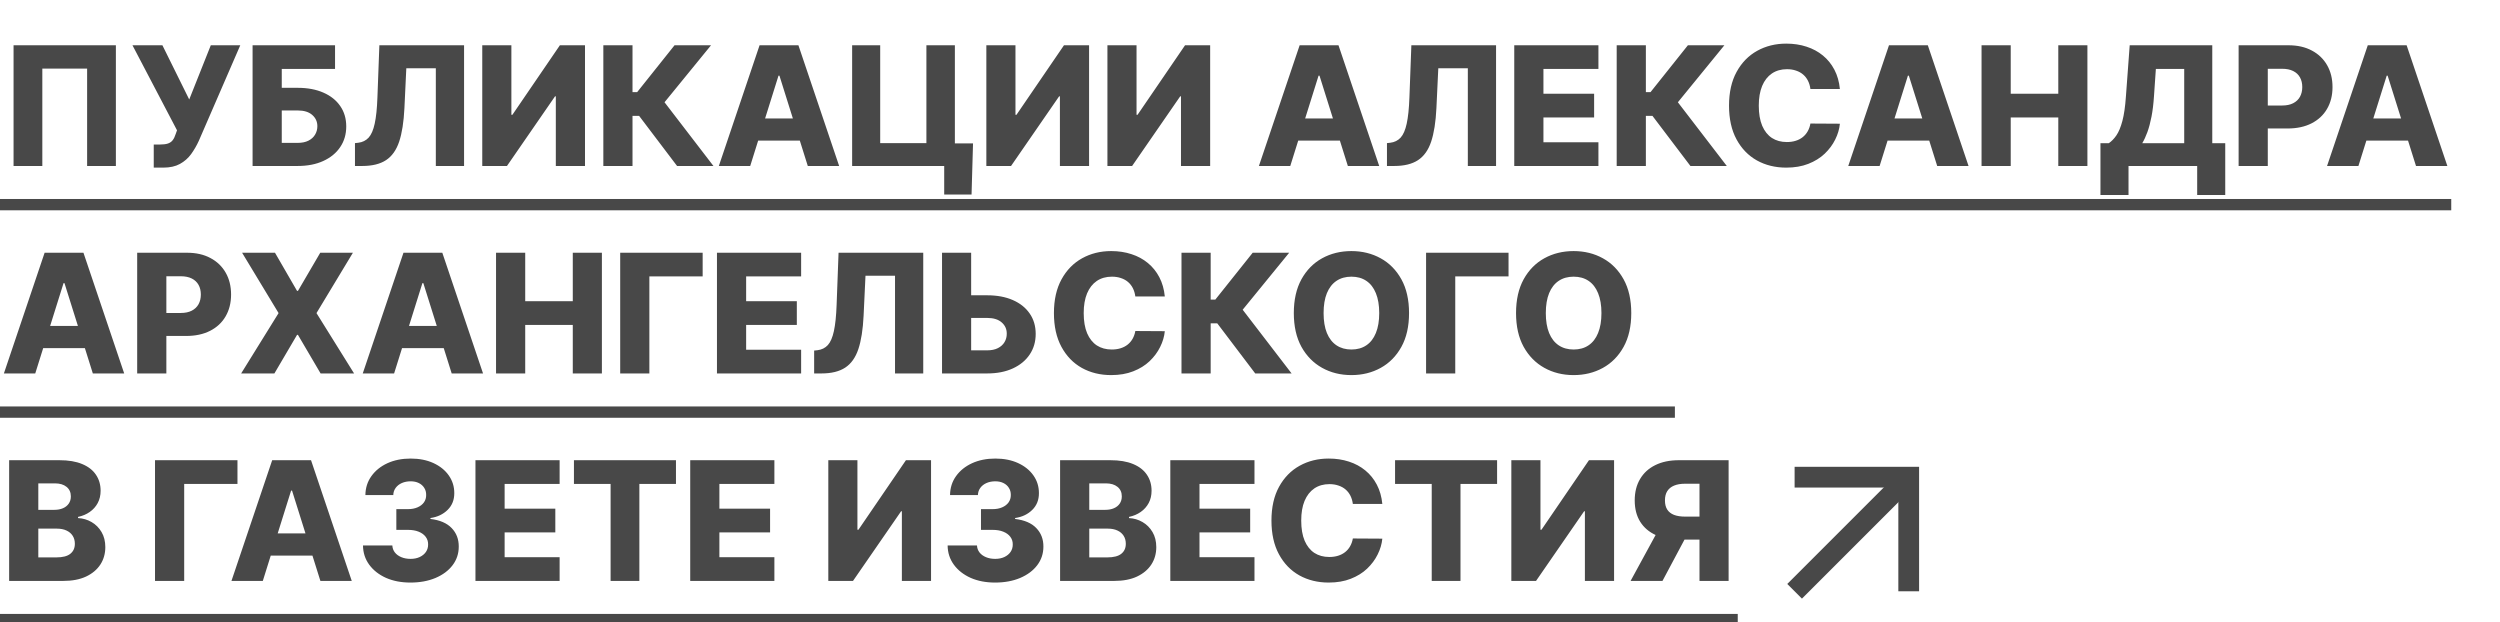
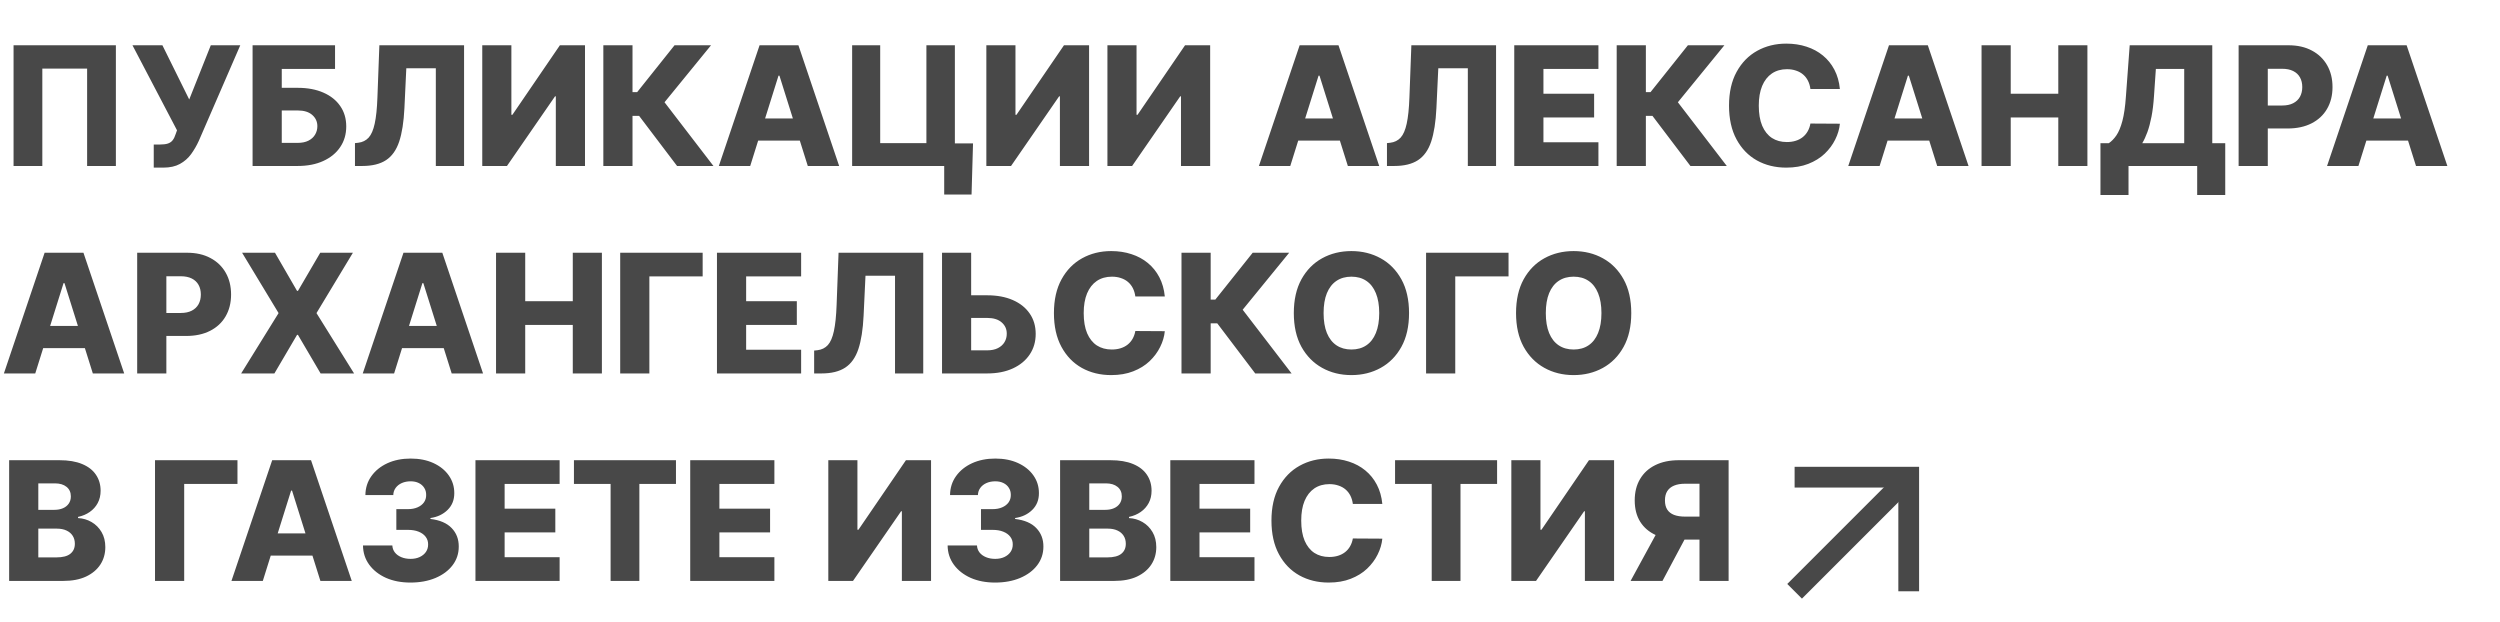
<svg xmlns="http://www.w3.org/2000/svg" width="241" height="60" viewBox="0 0 241 60" fill="none">
  <path d="M173 57L184 46" stroke="#484848" stroke-width="2" />
  <path d="M173 46H184V57" stroke="#484848" stroke-width="2" />
  <path d="M11.171 4.364V16H8.398V6.614H4.08V16H1.307V4.364H11.171ZM14.821 16.159V13.932H15.418C15.74 13.932 15.997 13.9 16.19 13.835C16.387 13.767 16.541 13.659 16.651 13.511C16.764 13.364 16.859 13.167 16.935 12.921L17.065 12.562L12.77 4.364H15.656L18.241 9.591L20.321 4.364H23.162L19.162 13.585C18.954 14.04 18.707 14.464 18.423 14.858C18.139 15.248 17.781 15.562 17.349 15.801C16.921 16.04 16.382 16.159 15.73 16.159H14.821ZM24.349 16V4.364H32.298V6.648H27.162V8.466H28.696C29.643 8.466 30.467 8.619 31.168 8.926C31.872 9.233 32.416 9.665 32.798 10.222C33.185 10.778 33.378 11.434 33.378 12.188C33.378 12.941 33.185 13.604 32.798 14.176C32.416 14.748 31.872 15.195 31.168 15.517C30.467 15.839 29.643 16 28.696 16H24.349ZM27.162 13.773H28.696C29.105 13.773 29.45 13.703 29.73 13.562C30.014 13.419 30.228 13.225 30.372 12.983C30.52 12.737 30.594 12.464 30.594 12.165C30.594 11.733 30.431 11.373 30.105 11.085C29.779 10.794 29.31 10.648 28.696 10.648H27.162V13.773ZM34.219 16V13.796L34.537 13.761C34.946 13.712 35.279 13.547 35.537 13.267C35.794 12.983 35.99 12.532 36.122 11.915C36.258 11.294 36.346 10.454 36.383 9.398L36.571 4.364H44.736V16H42.014V6.58H39.168L38.986 10.432C38.921 11.761 38.753 12.835 38.48 13.653C38.207 14.468 37.785 15.062 37.213 15.438C36.645 15.812 35.882 16 34.923 16H34.219ZM46.49 4.364H49.297V11.068H49.394L53.973 4.364H56.394V16H53.581V9.284H53.507L48.871 16H46.49V4.364ZM65.27 16L61.611 11.171H60.974V16H58.162V4.364H60.974V8.881H61.423L65.026 4.364H68.543L64.06 9.858L68.776 16H65.27ZM72.32 16H69.297L73.223 4.364H76.967L80.894 16H77.871L75.138 7.295H75.047L72.32 16ZM71.916 11.421H78.234V13.557H71.916V11.421ZM93.8 13.824L93.658 18.75H91.021V16H90.203V13.824H93.8ZM82.146 16V4.364H84.851V13.796H89.305V4.364H92.05V16H82.146ZM95.084 4.364H97.891V11.068H97.987L102.567 4.364H104.987V16H102.175V9.284H102.101L97.465 16H95.084V4.364ZM106.756 4.364H109.562V11.068H109.659L114.239 4.364H116.659V16H113.847V9.284H113.773L109.136 16H106.756V4.364ZM124.382 16H121.359L125.286 4.364H129.03L132.956 16H129.933L127.2 7.295H127.109L124.382 16ZM123.979 11.421H130.297V13.557H123.979V11.421ZM133.703 16V13.796L134.021 13.761C134.43 13.712 134.764 13.547 135.021 13.267C135.279 12.983 135.474 12.532 135.607 11.915C135.743 11.294 135.83 10.454 135.868 9.398L136.055 4.364H144.22V16H141.499V6.58H138.652L138.47 10.432C138.406 11.761 138.237 12.835 137.964 13.653C137.692 14.468 137.269 15.062 136.697 15.438C136.129 15.812 135.366 16 134.408 16H133.703ZM145.974 16V4.364H154.088V6.648H148.787V9.034H153.673V11.324H148.787V13.716H154.088V16H145.974ZM162.957 16L159.298 11.171H158.662V16H155.849V4.364H158.662V8.881H159.111L162.713 4.364H166.23L161.747 9.858L166.463 16H162.957ZM177.365 8.58H174.524C174.486 8.288 174.409 8.025 174.291 7.79C174.174 7.555 174.018 7.354 173.825 7.188C173.632 7.021 173.403 6.894 173.138 6.807C172.876 6.716 172.587 6.67 172.268 6.67C171.704 6.67 171.217 6.809 170.808 7.085C170.403 7.362 170.09 7.761 169.871 8.284C169.655 8.807 169.547 9.439 169.547 10.182C169.547 10.954 169.657 11.602 169.876 12.125C170.1 12.644 170.412 13.036 170.814 13.301C171.219 13.562 171.698 13.693 172.251 13.693C172.562 13.693 172.844 13.653 173.098 13.574C173.356 13.494 173.581 13.379 173.774 13.227C173.971 13.072 174.132 12.884 174.257 12.665C174.386 12.441 174.475 12.189 174.524 11.909L177.365 11.926C177.316 12.441 177.166 12.949 176.916 13.449C176.67 13.949 176.331 14.405 175.899 14.818C175.467 15.227 174.941 15.553 174.32 15.796C173.702 16.038 172.994 16.159 172.195 16.159C171.142 16.159 170.198 15.928 169.365 15.466C168.536 15 167.88 14.322 167.399 13.432C166.918 12.542 166.678 11.458 166.678 10.182C166.678 8.902 166.922 7.816 167.411 6.926C167.899 6.036 168.56 5.36 169.393 4.898C170.227 4.436 171.161 4.205 172.195 4.205C172.899 4.205 173.551 4.303 174.149 4.5C174.748 4.693 175.274 4.977 175.729 5.352C176.183 5.723 176.553 6.18 176.837 6.722C177.121 7.263 177.297 7.883 177.365 8.58ZM181.195 16H178.172L182.098 4.364H185.842L189.768 16H186.746L184.013 7.295H183.922L181.195 16ZM180.791 11.421H187.109V13.557H180.791V11.421ZM191.021 16V4.364H193.834V9.034H198.419V4.364H201.226V16H198.419V11.324H193.834V16H191.021ZM202.484 18.801V13.807H203.286C203.554 13.625 203.801 13.371 204.024 13.046C204.248 12.716 204.439 12.254 204.598 11.659C204.757 11.061 204.871 10.271 204.939 9.29L205.303 4.364H213.263V13.807H214.513V18.796H211.808V16H205.189V18.801H202.484ZM206.513 13.807H210.558V6.648H207.825L207.643 9.29C207.594 10.028 207.515 10.68 207.405 11.244C207.295 11.809 207.164 12.301 207.013 12.722C206.861 13.138 206.695 13.5 206.513 13.807ZM215.803 16V4.364H220.609C221.481 4.364 222.232 4.534 222.865 4.875C223.501 5.212 223.992 5.684 224.337 6.29C224.681 6.892 224.854 7.593 224.854 8.392C224.854 9.195 224.678 9.898 224.325 10.5C223.977 11.098 223.479 11.562 222.831 11.892C222.183 12.222 221.414 12.386 220.524 12.386H217.558V10.171H220.001C220.426 10.171 220.78 10.097 221.064 9.949C221.352 9.801 221.57 9.595 221.717 9.33C221.865 9.061 221.939 8.748 221.939 8.392C221.939 8.032 221.865 7.722 221.717 7.46C221.57 7.195 221.352 6.991 221.064 6.847C220.776 6.703 220.422 6.631 220.001 6.631H218.615V16H215.803ZM227.351 16H224.328L228.254 4.364H231.999L235.925 16H232.902L230.169 7.295H230.078L227.351 16ZM226.947 11.421H233.266V13.557H226.947V11.421ZM3.398 36H0.375L4.301 24.364H8.045L11.972 36H8.949L6.216 27.296H6.125L3.398 36ZM2.994 31.421H9.312V33.557H2.994V31.421ZM13.224 36V24.364H18.031C18.902 24.364 19.654 24.534 20.287 24.875C20.923 25.212 21.414 25.684 21.759 26.29C22.103 26.892 22.276 27.593 22.276 28.392C22.276 29.195 22.099 29.898 21.747 30.5C21.399 31.099 20.901 31.562 20.253 31.892C19.605 32.222 18.836 32.386 17.946 32.386H14.98V30.171H17.423C17.848 30.171 18.202 30.097 18.486 29.949C18.774 29.801 18.991 29.595 19.139 29.329C19.287 29.061 19.361 28.748 19.361 28.392C19.361 28.032 19.287 27.722 19.139 27.46C18.991 27.195 18.774 26.991 18.486 26.847C18.198 26.703 17.844 26.631 17.423 26.631H16.037V36H13.224ZM26.509 24.364L28.634 28.04H28.724L30.872 24.364H34.02L30.509 30.182L34.133 36H30.906L28.724 32.284H28.634L26.452 36H23.247L26.855 30.182L23.338 24.364H26.509ZM37.992 36H34.969L38.895 24.364H42.639L46.565 36H43.543L40.81 27.296H40.719L37.992 36ZM37.588 31.421H43.906V33.557H37.588V31.421ZM47.818 36V24.364H50.631V29.034H55.216V24.364H58.023V36H55.216V31.324H50.631V36H47.818ZM67.736 24.364V26.648H62.599V36H59.787V24.364H67.736ZM69.115 36V24.364H77.229V26.648H71.928V29.034H76.814V31.324H71.928V33.716H77.229V36H69.115ZM78.484 36V33.795L78.803 33.761C79.212 33.712 79.545 33.547 79.803 33.267C80.06 32.983 80.255 32.532 80.388 31.915C80.524 31.294 80.611 30.454 80.649 29.398L80.837 24.364H89.001V36H86.28V26.579H83.433L83.251 30.432C83.187 31.761 83.019 32.835 82.746 33.653C82.473 34.468 82.051 35.062 81.479 35.438C80.91 35.812 80.147 36 79.189 36H78.484ZM92.568 28.466H95.159C96.11 28.466 96.936 28.619 97.636 28.926C98.337 29.233 98.879 29.665 99.261 30.222C99.648 30.778 99.841 31.434 99.841 32.188C99.841 32.941 99.648 33.604 99.261 34.176C98.879 34.748 98.337 35.195 97.636 35.517C96.936 35.839 96.11 36 95.159 36H90.812V24.364H93.619V33.773H95.159C95.568 33.773 95.913 33.703 96.193 33.562C96.477 33.419 96.691 33.225 96.835 32.983C96.983 32.737 97.055 32.464 97.051 32.165C97.055 31.733 96.894 31.373 96.568 31.085C96.242 30.794 95.773 30.648 95.159 30.648H92.568V28.466ZM112.287 28.579H109.446C109.408 28.288 109.33 28.025 109.213 27.79C109.096 27.555 108.94 27.354 108.747 27.188C108.554 27.021 108.325 26.894 108.06 26.807C107.798 26.716 107.509 26.671 107.19 26.671C106.626 26.671 106.139 26.809 105.73 27.085C105.325 27.362 105.012 27.761 104.793 28.284C104.577 28.807 104.469 29.439 104.469 30.182C104.469 30.954 104.579 31.602 104.798 32.125C105.022 32.644 105.334 33.036 105.736 33.301C106.141 33.562 106.62 33.693 107.173 33.693C107.484 33.693 107.766 33.653 108.02 33.574C108.277 33.494 108.503 33.379 108.696 33.227C108.893 33.072 109.054 32.885 109.179 32.665C109.308 32.441 109.397 32.189 109.446 31.909L112.287 31.926C112.238 32.441 112.088 32.949 111.838 33.449C111.592 33.949 111.253 34.405 110.821 34.818C110.389 35.227 109.863 35.553 109.241 35.795C108.624 36.038 107.916 36.159 107.116 36.159C106.063 36.159 105.12 35.928 104.287 35.466C103.457 35 102.802 34.322 102.321 33.432C101.84 32.542 101.599 31.458 101.599 30.182C101.599 28.901 101.844 27.816 102.332 26.926C102.821 26.036 103.482 25.36 104.315 24.898C105.149 24.436 106.082 24.204 107.116 24.204C107.821 24.204 108.473 24.303 109.071 24.5C109.67 24.693 110.196 24.977 110.651 25.352C111.105 25.724 111.474 26.18 111.759 26.722C112.043 27.263 112.219 27.883 112.287 28.579ZM121.004 36L117.345 31.171H116.709V36H113.896V24.364H116.709V28.881H117.158L120.76 24.364H124.277L119.794 29.858L124.51 36H121.004ZM135.832 30.182C135.832 31.462 135.586 32.547 135.094 33.438C134.601 34.328 133.935 35.004 133.094 35.466C132.257 35.928 131.317 36.159 130.276 36.159C129.23 36.159 128.289 35.926 127.452 35.46C126.615 34.994 125.95 34.318 125.457 33.432C124.969 32.542 124.724 31.458 124.724 30.182C124.724 28.901 124.969 27.816 125.457 26.926C125.95 26.036 126.615 25.36 127.452 24.898C128.289 24.436 129.23 24.204 130.276 24.204C131.317 24.204 132.257 24.436 133.094 24.898C133.935 25.36 134.601 26.036 135.094 26.926C135.586 27.816 135.832 28.901 135.832 30.182ZM132.957 30.182C132.957 29.424 132.849 28.784 132.634 28.261C132.421 27.739 132.115 27.343 131.713 27.074C131.315 26.805 130.836 26.671 130.276 26.671C129.719 26.671 129.24 26.805 128.838 27.074C128.437 27.343 128.128 27.739 127.912 28.261C127.7 28.784 127.594 29.424 127.594 30.182C127.594 30.939 127.7 31.579 127.912 32.102C128.128 32.625 128.437 33.021 128.838 33.29C129.24 33.559 129.719 33.693 130.276 33.693C130.836 33.693 131.315 33.559 131.713 33.29C132.115 33.021 132.421 32.625 132.634 32.102C132.849 31.579 132.957 30.939 132.957 30.182ZM145.423 24.364V26.648H140.287V36H137.474V24.364H145.423ZM157.254 30.182C157.254 31.462 157.008 32.547 156.516 33.438C156.023 34.328 155.357 35.004 154.516 35.466C153.679 35.928 152.739 36.159 151.697 36.159C150.652 36.159 149.711 35.926 148.874 35.46C148.036 34.994 147.372 34.318 146.879 33.432C146.391 32.542 146.146 31.458 146.146 30.182C146.146 28.901 146.391 27.816 146.879 26.926C147.372 26.036 148.036 25.36 148.874 24.898C149.711 24.436 150.652 24.204 151.697 24.204C152.739 24.204 153.679 24.436 154.516 24.898C155.357 25.36 156.023 26.036 156.516 26.926C157.008 27.816 157.254 28.901 157.254 30.182ZM154.379 30.182C154.379 29.424 154.271 28.784 154.055 28.261C153.843 27.739 153.536 27.343 153.135 27.074C152.737 26.805 152.258 26.671 151.697 26.671C151.141 26.671 150.661 26.805 150.26 27.074C149.858 27.343 149.55 27.739 149.334 28.261C149.122 28.784 149.016 29.424 149.016 30.182C149.016 30.939 149.122 31.579 149.334 32.102C149.55 32.625 149.858 33.021 150.26 33.29C150.661 33.559 151.141 33.693 151.697 33.693C152.258 33.693 152.737 33.559 153.135 33.29C153.536 33.021 153.843 32.625 154.055 32.102C154.271 31.579 154.379 30.939 154.379 30.182ZM0.881 56V44.364H5.733C6.604 44.364 7.333 44.487 7.92 44.733C8.511 44.979 8.955 45.324 9.25 45.767C9.549 46.21 9.699 46.724 9.699 47.307C9.699 47.75 9.606 48.146 9.42 48.494C9.235 48.839 8.979 49.125 8.653 49.352C8.328 49.58 7.951 49.739 7.523 49.83V49.943C7.992 49.966 8.426 50.093 8.824 50.324C9.225 50.555 9.547 50.877 9.79 51.29C10.032 51.699 10.153 52.184 10.153 52.744C10.153 53.369 9.994 53.928 9.676 54.42C9.358 54.909 8.898 55.295 8.295 55.58C7.693 55.86 6.962 56 6.102 56H0.881ZM3.693 53.733H5.432C6.042 53.733 6.491 53.617 6.778 53.386C7.07 53.155 7.216 52.833 7.216 52.42C7.216 52.121 7.146 51.864 7.006 51.648C6.866 51.428 6.667 51.26 6.409 51.142C6.152 51.021 5.843 50.96 5.483 50.96H3.693V53.733ZM3.693 49.148H5.25C5.557 49.148 5.83 49.097 6.068 48.994C6.307 48.892 6.492 48.744 6.625 48.551C6.761 48.358 6.83 48.125 6.83 47.852C6.83 47.462 6.691 47.155 6.415 46.932C6.138 46.708 5.765 46.597 5.295 46.597H3.693V49.148ZM22.892 44.364V46.648H17.756V56H14.943V44.364H22.892ZM25.335 56H22.312L26.239 44.364H29.983L33.909 56H30.886L28.153 47.295H28.062L25.335 56ZM24.932 51.42H31.25V53.557H24.932V51.42ZM39.565 56.159C38.679 56.159 37.893 56.008 37.207 55.705C36.526 55.398 35.988 54.975 35.594 54.438C35.2 53.9 34.999 53.28 34.992 52.58H37.821C37.832 52.833 37.914 53.059 38.065 53.256C38.217 53.449 38.423 53.6 38.685 53.71C38.946 53.82 39.243 53.875 39.577 53.875C39.91 53.875 40.204 53.816 40.457 53.699C40.715 53.578 40.916 53.413 41.06 53.205C41.204 52.992 41.274 52.75 41.27 52.477C41.274 52.205 41.196 51.962 41.037 51.75C40.878 51.538 40.653 51.373 40.361 51.256C40.073 51.138 39.732 51.08 39.338 51.08H38.207V49.08H39.338C39.683 49.08 39.986 49.023 40.247 48.909C40.512 48.795 40.719 48.636 40.867 48.432C41.014 48.224 41.086 47.985 41.082 47.716C41.086 47.455 41.024 47.225 40.895 47.028C40.77 46.828 40.594 46.672 40.367 46.562C40.143 46.453 39.883 46.398 39.588 46.398C39.278 46.398 38.995 46.453 38.742 46.562C38.492 46.672 38.293 46.828 38.145 47.028C37.997 47.229 37.919 47.462 37.912 47.727H35.224C35.232 47.034 35.425 46.424 35.804 45.898C36.183 45.367 36.698 44.953 37.349 44.653C38.005 44.354 38.751 44.205 39.588 44.205C40.421 44.205 41.154 44.35 41.787 44.642C42.419 44.934 42.912 45.331 43.264 45.835C43.617 46.335 43.793 46.901 43.793 47.534C43.796 48.189 43.582 48.729 43.151 49.153C42.722 49.578 42.171 49.839 41.497 49.938V50.028C42.399 50.135 43.079 50.426 43.537 50.903C43.999 51.381 44.228 51.977 44.224 52.693C44.224 53.367 44.026 53.966 43.628 54.489C43.234 55.008 42.685 55.417 41.98 55.716C41.279 56.011 40.474 56.159 39.565 56.159ZM45.834 56V44.364H53.947V46.648H48.646V49.034H53.533V51.324H48.646V53.716H53.947V56H45.834ZM55.328 46.648V44.364H65.163V46.648H61.635V56H58.862V46.648H55.328ZM66.537 56V44.364H74.651V46.648H69.349V49.034H74.236V51.324H69.349V53.716H74.651V56H66.537ZM79.849 44.364H82.656V51.068H82.753L87.332 44.364H89.753V56H86.94V49.284H86.867L82.23 56H79.849V44.364ZM95.925 56.159C95.038 56.159 94.252 56.008 93.567 55.705C92.885 55.398 92.347 54.975 91.953 54.438C91.559 53.9 91.358 53.28 91.351 52.58H94.18C94.192 52.833 94.273 53.059 94.425 53.256C94.576 53.449 94.783 53.6 95.044 53.71C95.305 53.82 95.603 53.875 95.936 53.875C96.269 53.875 96.563 53.816 96.817 53.699C97.074 53.578 97.275 53.413 97.419 53.205C97.563 52.992 97.633 52.75 97.629 52.477C97.633 52.205 97.555 51.962 97.396 51.75C97.237 51.538 97.012 51.373 96.72 51.256C96.432 51.138 96.091 51.08 95.697 51.08H94.567V49.08H95.697C96.042 49.08 96.345 49.023 96.606 48.909C96.872 48.795 97.078 48.636 97.226 48.432C97.374 48.224 97.445 47.985 97.442 47.716C97.445 47.455 97.383 47.225 97.254 47.028C97.129 46.828 96.953 46.672 96.726 46.562C96.502 46.453 96.243 46.398 95.947 46.398C95.637 46.398 95.355 46.453 95.101 46.562C94.851 46.672 94.652 46.828 94.504 47.028C94.356 47.229 94.279 47.462 94.271 47.727H91.584C91.591 47.034 91.785 46.424 92.163 45.898C92.542 45.367 93.057 44.953 93.709 44.653C94.364 44.354 95.11 44.205 95.947 44.205C96.781 44.205 97.514 44.35 98.146 44.642C98.779 44.934 99.271 45.331 99.624 45.835C99.976 46.335 100.152 46.901 100.152 47.534C100.156 48.189 99.942 48.729 99.51 49.153C99.082 49.578 98.531 49.839 97.856 49.938V50.028C98.758 50.135 99.438 50.426 99.896 50.903C100.358 51.381 100.588 51.977 100.584 52.693C100.584 53.367 100.385 53.966 99.987 54.489C99.593 55.008 99.044 55.417 98.34 55.716C97.639 56.011 96.834 56.159 95.925 56.159ZM102.193 56V44.364H107.045C107.917 44.364 108.646 44.487 109.233 44.733C109.824 44.979 110.267 45.324 110.562 45.767C110.862 46.21 111.011 46.724 111.011 47.307C111.011 47.75 110.919 48.146 110.733 48.494C110.547 48.839 110.292 49.125 109.966 49.352C109.64 49.58 109.263 49.739 108.835 49.83V49.943C109.305 49.966 109.739 50.093 110.136 50.324C110.538 50.555 110.86 50.877 111.102 51.29C111.345 51.699 111.466 52.184 111.466 52.744C111.466 53.369 111.307 53.928 110.989 54.42C110.67 54.909 110.21 55.295 109.608 55.58C109.006 55.86 108.275 56 107.415 56H102.193ZM105.006 53.733H106.744C107.354 53.733 107.803 53.617 108.091 53.386C108.383 53.155 108.528 52.833 108.528 52.42C108.528 52.121 108.458 51.864 108.318 51.648C108.178 51.428 107.979 51.26 107.722 51.142C107.464 51.021 107.155 50.96 106.795 50.96H105.006V53.733ZM105.006 49.148H106.562C106.869 49.148 107.142 49.097 107.381 48.994C107.619 48.892 107.805 48.744 107.938 48.551C108.074 48.358 108.142 48.125 108.142 47.852C108.142 47.462 108.004 47.155 107.727 46.932C107.451 46.708 107.078 46.597 106.608 46.597H105.006V49.148ZM112.818 56V44.364H120.932V46.648H115.631V49.034H120.517V51.324H115.631V53.716H120.932V56H112.818ZM133.256 48.58H130.415C130.377 48.288 130.299 48.025 130.182 47.79C130.064 47.555 129.909 47.354 129.716 47.188C129.523 47.021 129.294 46.894 129.028 46.807C128.767 46.716 128.477 46.67 128.159 46.67C127.595 46.67 127.108 46.809 126.699 47.085C126.294 47.362 125.981 47.761 125.761 48.284C125.545 48.807 125.438 49.439 125.438 50.182C125.438 50.955 125.547 51.602 125.767 52.125C125.991 52.644 126.303 53.036 126.705 53.301C127.11 53.562 127.589 53.693 128.142 53.693C128.453 53.693 128.735 53.653 128.989 53.574C129.246 53.494 129.472 53.379 129.665 53.227C129.862 53.072 130.023 52.885 130.148 52.665C130.277 52.441 130.366 52.189 130.415 51.909L133.256 51.926C133.206 52.441 133.057 52.949 132.807 53.449C132.561 53.949 132.222 54.405 131.79 54.818C131.358 55.227 130.831 55.553 130.21 55.795C129.593 56.038 128.884 56.159 128.085 56.159C127.032 56.159 126.089 55.928 125.256 55.466C124.426 55 123.771 54.322 123.29 53.432C122.809 52.542 122.568 51.458 122.568 50.182C122.568 48.901 122.812 47.816 123.301 46.926C123.79 46.036 124.451 45.36 125.284 44.898C126.117 44.436 127.051 44.205 128.085 44.205C128.79 44.205 129.441 44.303 130.04 44.5C130.638 44.693 131.165 44.977 131.619 45.352C132.074 45.724 132.443 46.18 132.727 46.722C133.011 47.263 133.188 47.883 133.256 48.58ZM134.484 46.648V44.364H144.32V46.648H140.791V56H138.018V46.648H134.484ZM145.693 44.364H148.5V51.068H148.597L153.176 44.364H155.597V56H152.784V49.284H152.71L148.074 56H145.693V44.364ZM166.638 56H163.831V46.631H162.445C162.024 46.631 161.67 46.691 161.382 46.812C161.094 46.93 160.875 47.108 160.723 47.347C160.575 47.581 160.501 47.879 160.501 48.239C160.501 48.599 160.575 48.894 160.723 49.125C160.871 49.352 161.089 49.523 161.376 49.636C161.668 49.746 162.022 49.801 162.439 49.801H164.956V52.017H161.922C161.036 52.017 160.267 51.871 159.615 51.58C158.967 51.284 158.467 50.856 158.115 50.295C157.763 49.731 157.587 49.045 157.587 48.239C157.587 47.443 157.759 46.756 158.104 46.176C158.448 45.593 158.939 45.146 159.575 44.835C160.212 44.521 160.965 44.364 161.837 44.364H166.638V56ZM160.087 50.682H163.098L160.263 56H157.189L160.087 50.682Z" fill="#484848" />
-   <path d="M0 19.182H236.3V20.273H0V19.182ZM0 39.182H161.459V40.273H0V39.182ZM0 59.182H167.518V60.273H0V59.182Z" fill="#484848" />
</svg>